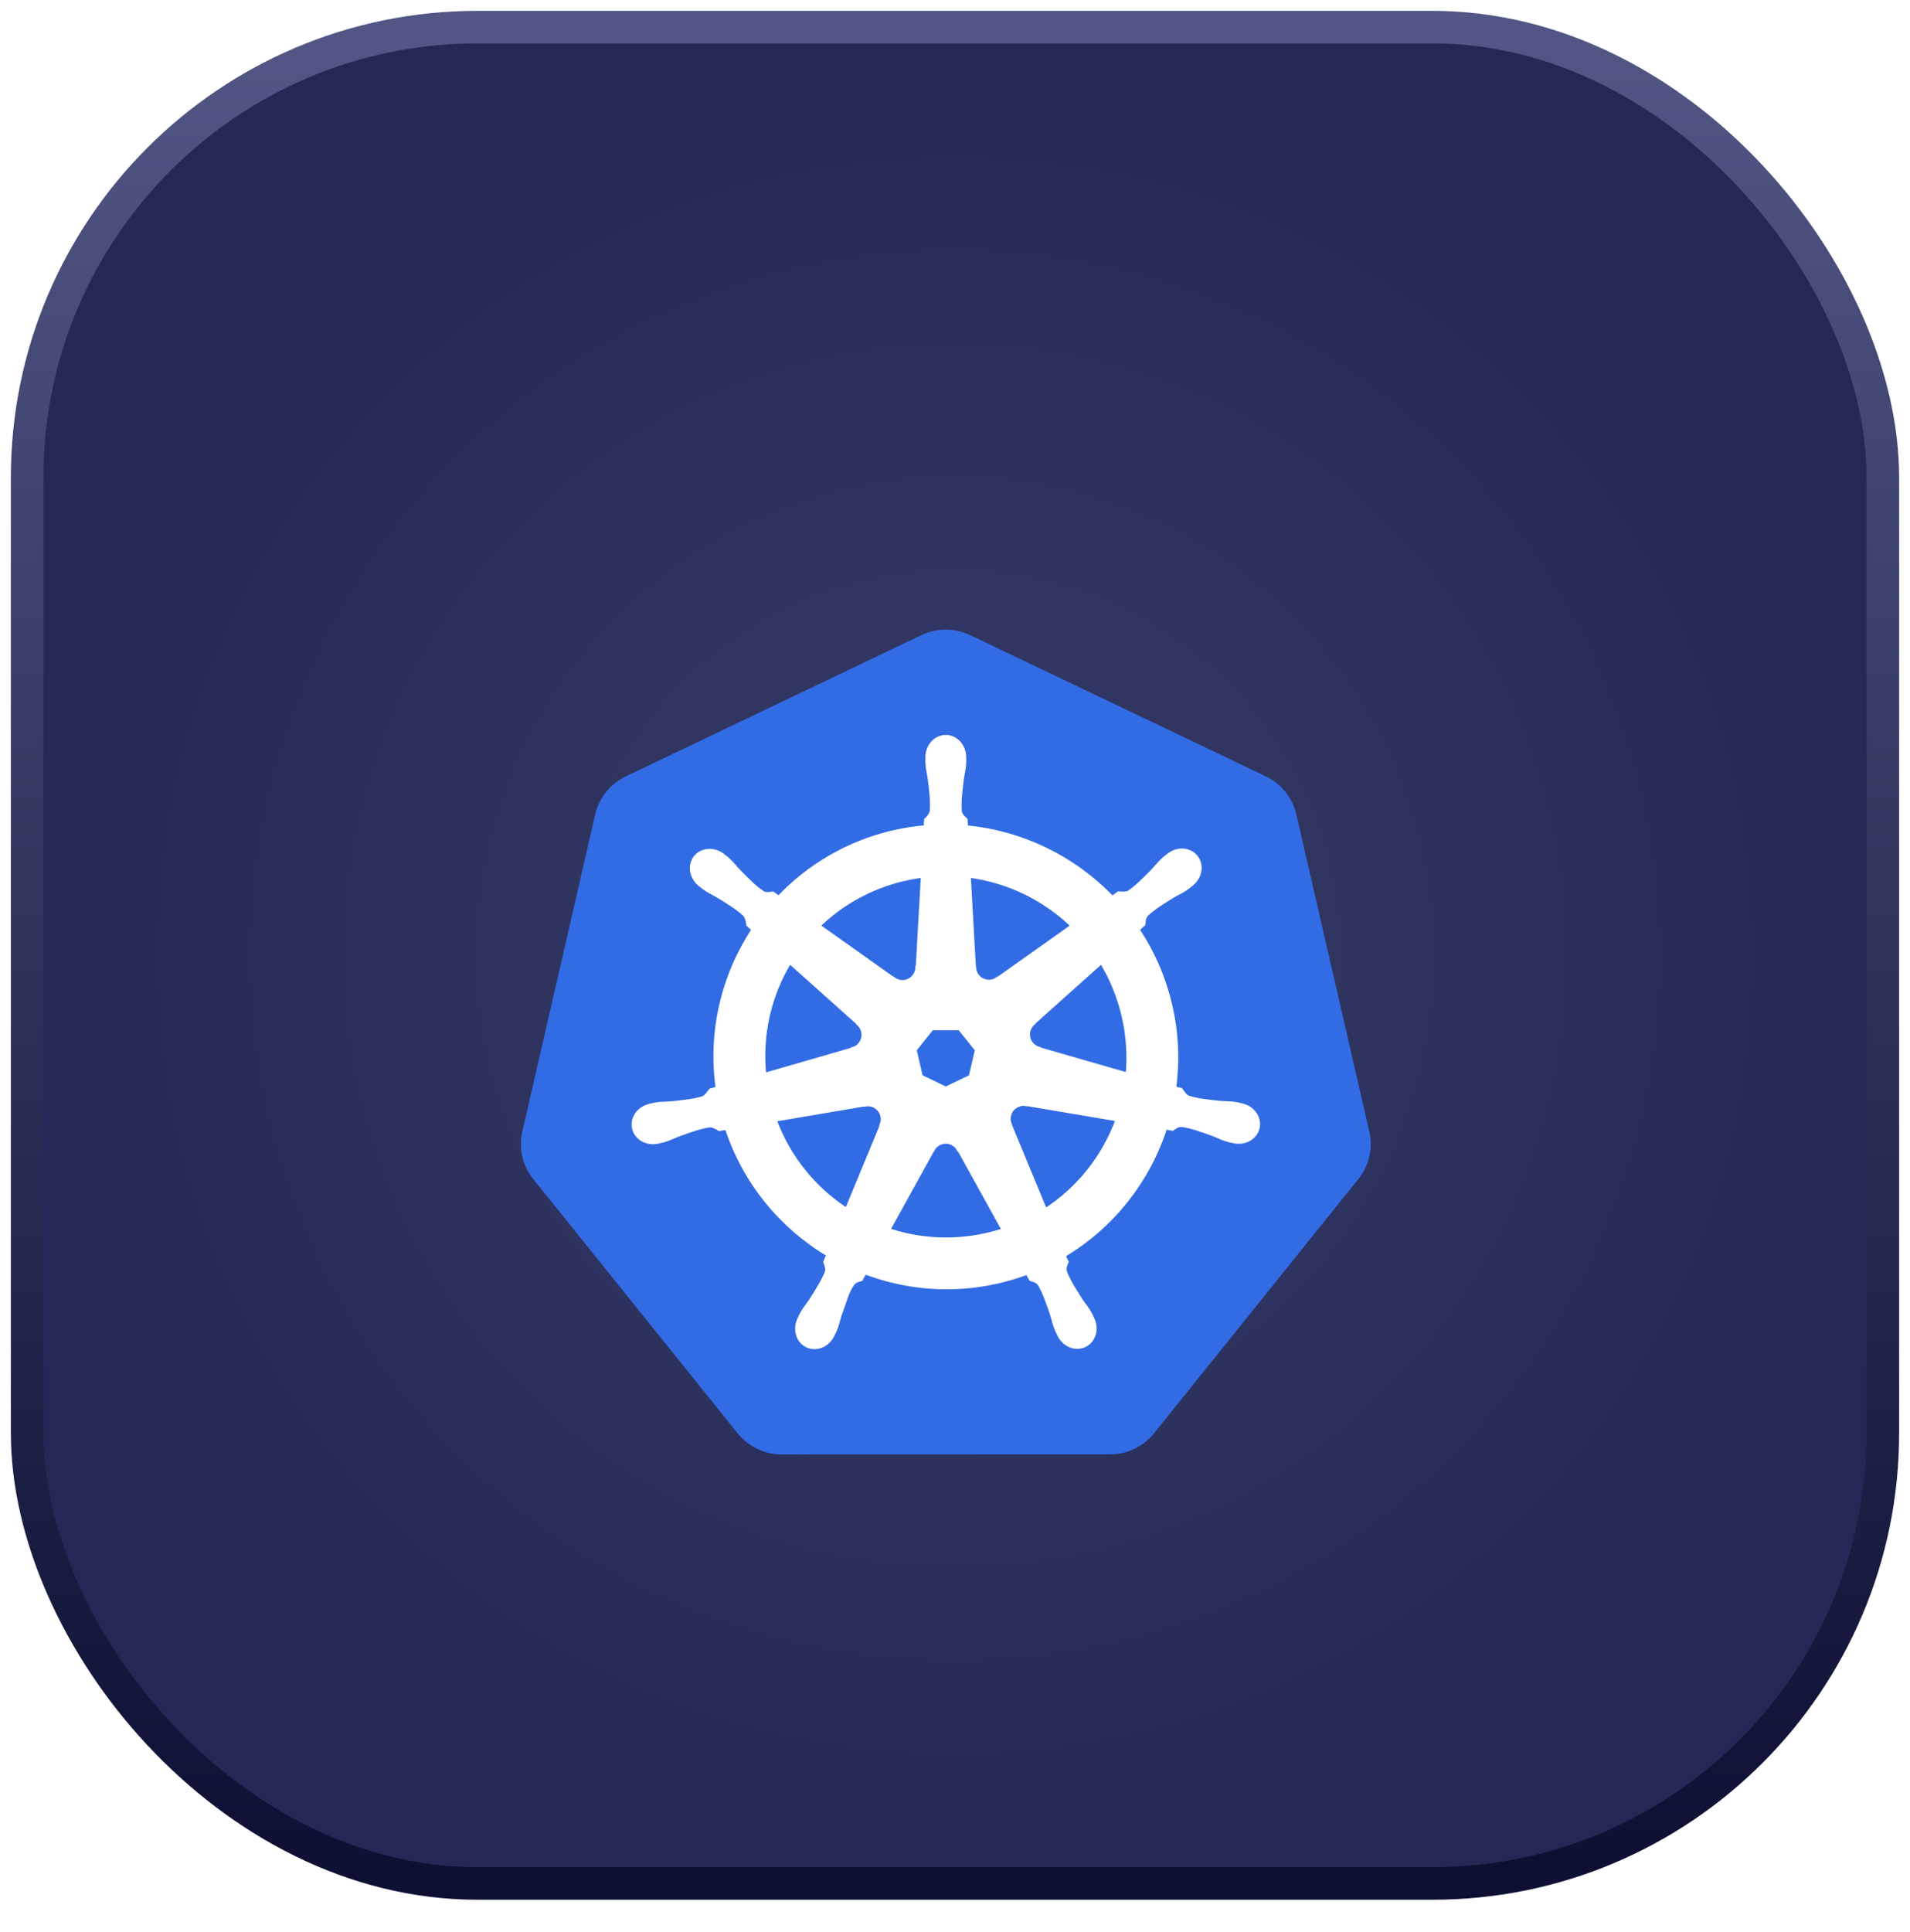
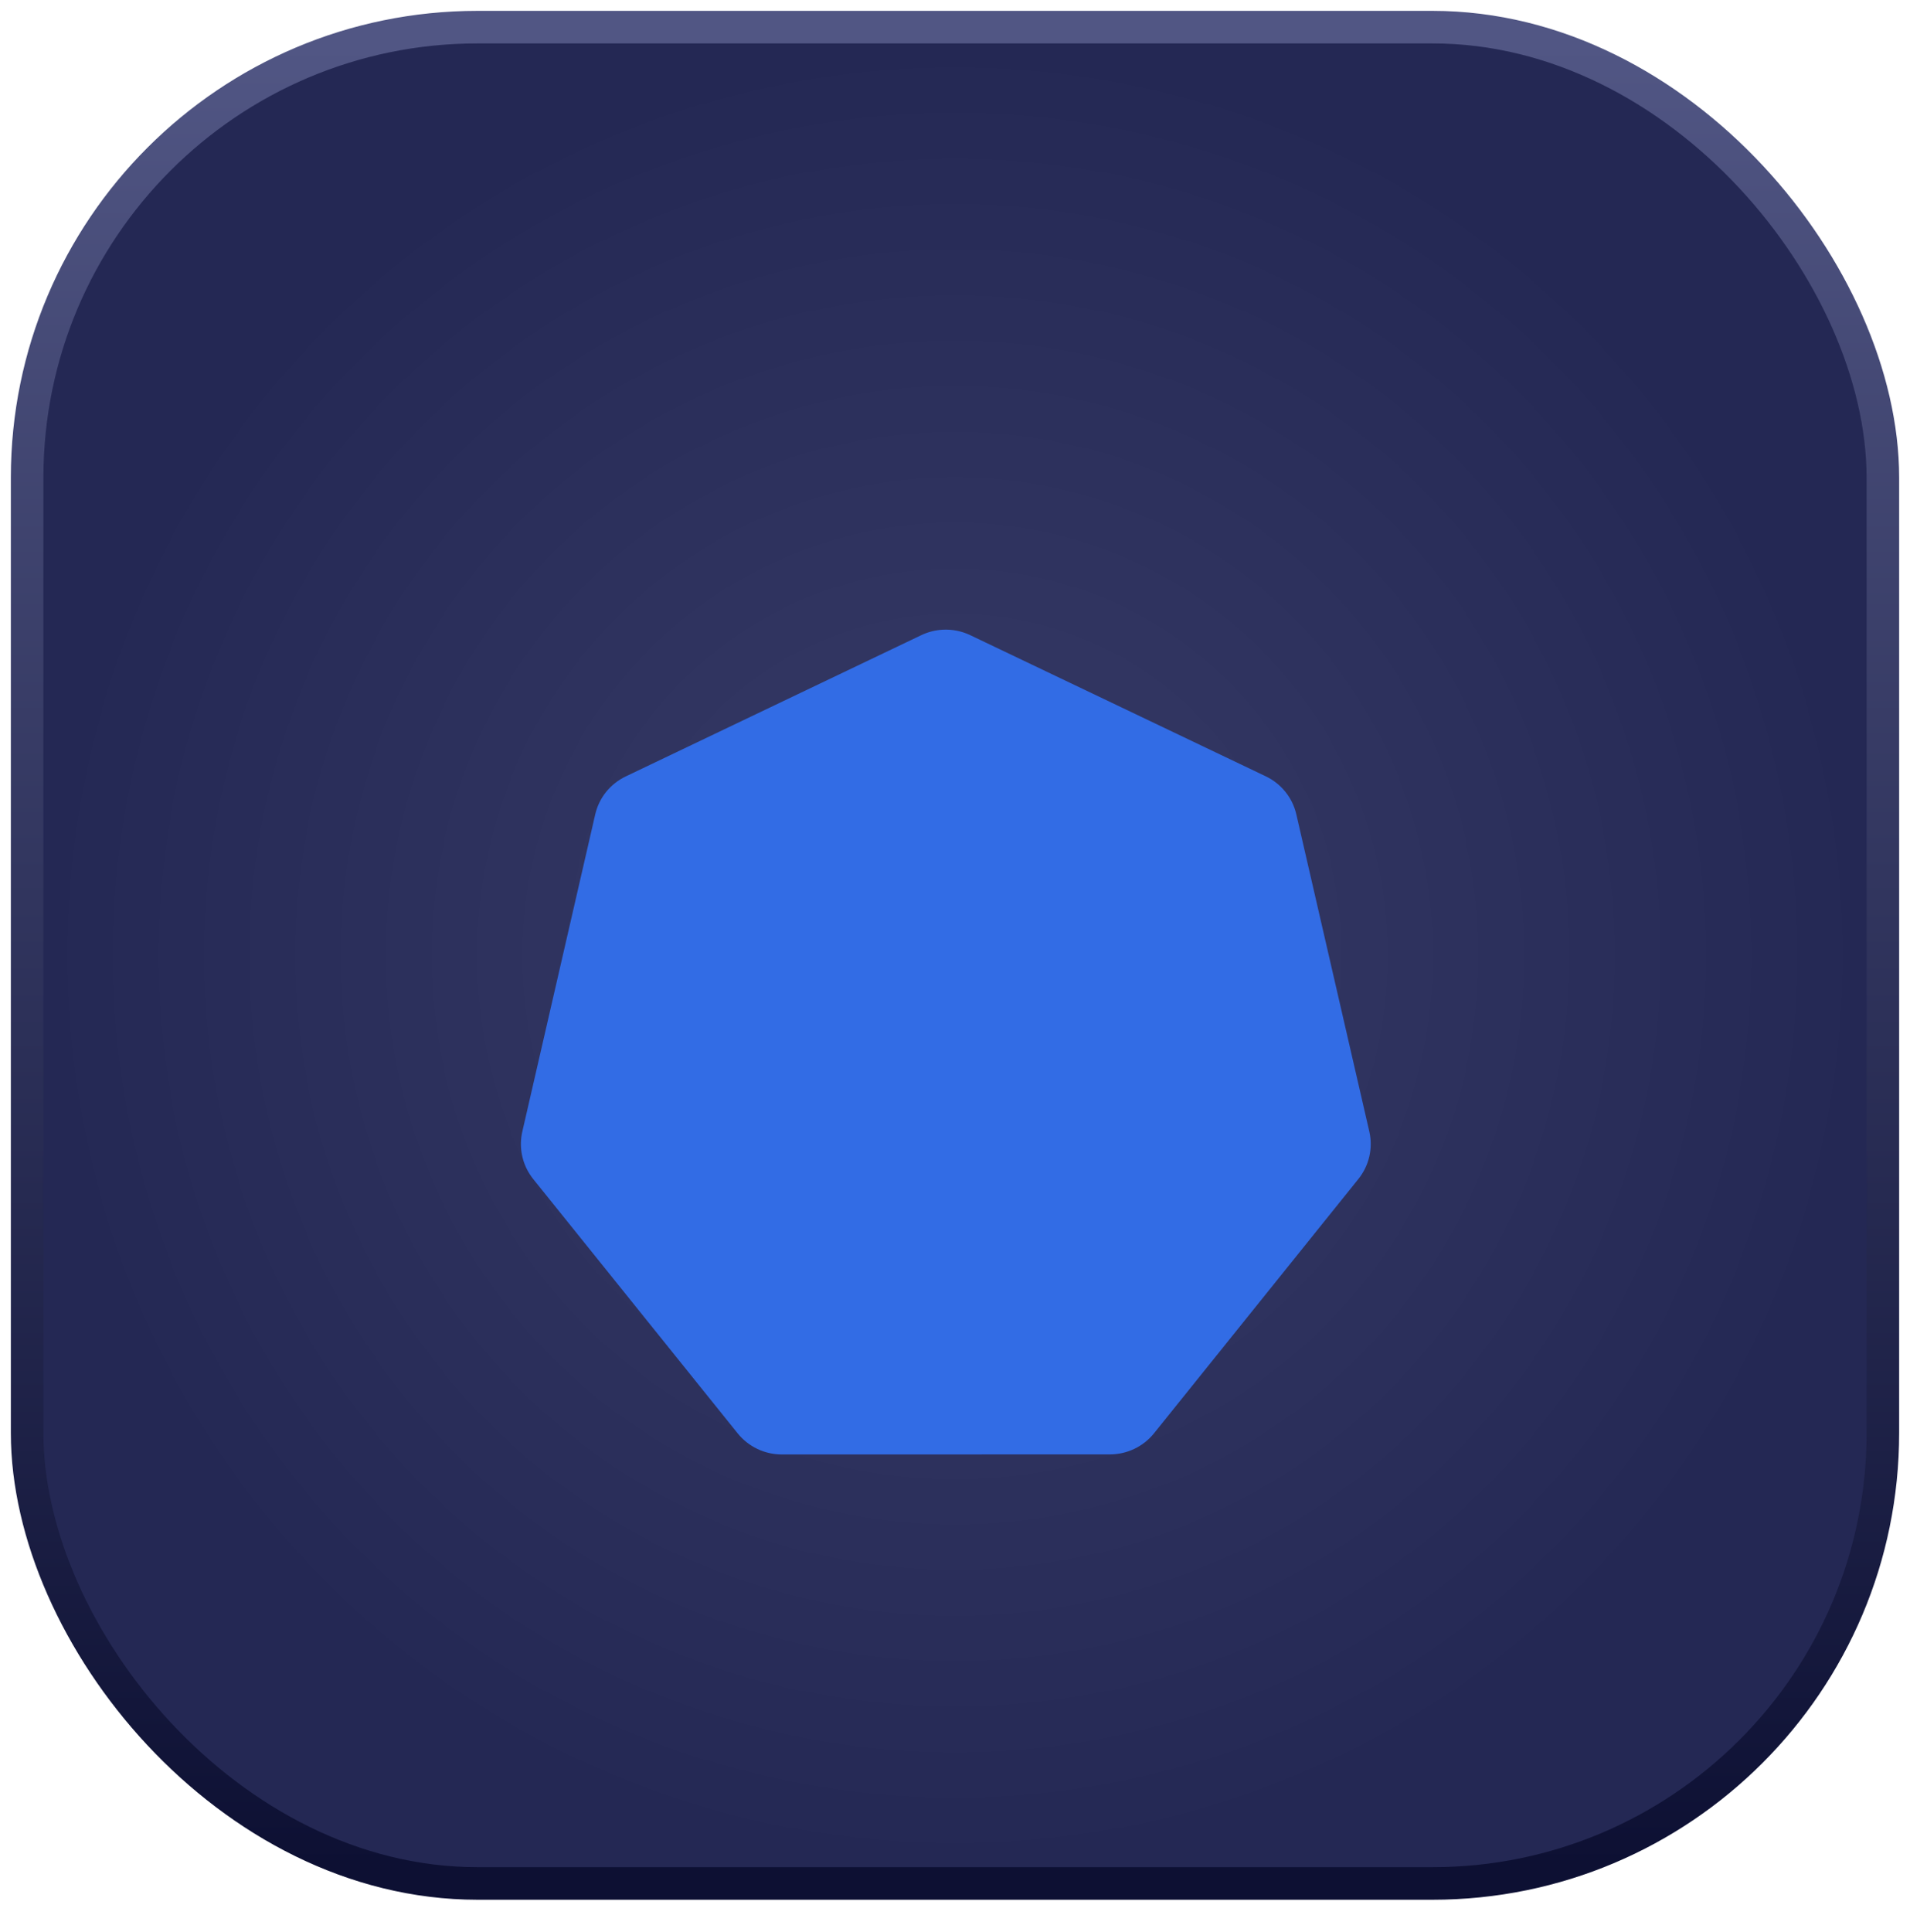
<svg xmlns="http://www.w3.org/2000/svg" width="88" height="89" viewBox="0 0 88 89" fill="none">
  <rect x="1.25" y="1.25" width="85.5" height="85.5" rx="20.75" fill="url(#paint0_radial_1_488)" stroke="url(#paint1_linear_1_488)" stroke-width="1.5" />
  <g filter="url(#filter0_d_1_488)">
    <path d="M43.441 25.003C43.095 25.021 42.756 25.107 42.444 25.256L28.832 31.76C28.48 31.928 28.17 32.173 27.926 32.476C27.682 32.779 27.511 33.133 27.424 33.511L24.065 48.12C23.988 48.457 23.979 48.806 24.04 49.146C24.101 49.486 24.229 49.81 24.419 50.1C24.465 50.171 24.514 50.239 24.567 50.305L33.988 62.02C34.232 62.323 34.542 62.568 34.894 62.736C35.246 62.904 35.633 62.991 36.023 62.991L51.133 62.988C51.523 62.988 51.909 62.901 52.262 62.733C52.614 62.565 52.924 62.321 53.168 62.018L62.586 50.302C62.83 49.999 63.002 49.645 63.089 49.266C63.176 48.888 63.176 48.495 63.089 48.117L59.726 33.508C59.639 33.13 59.467 32.776 59.223 32.472C58.979 32.169 58.67 31.924 58.317 31.756L44.704 25.256C44.311 25.068 43.877 24.981 43.441 25.003Z" fill="#326CE5" />
-     <path d="M43.576 29.975C43.126 29.975 42.761 30.38 42.761 30.88C42.761 30.888 42.763 30.895 42.763 30.903C42.763 30.971 42.759 31.053 42.761 31.112C42.772 31.4 42.835 31.621 42.873 31.887C42.941 32.455 42.999 32.926 42.964 33.365C42.929 33.53 42.807 33.681 42.699 33.786L42.68 34.131C42.191 34.171 41.699 34.245 41.207 34.357C39.091 34.837 37.27 35.927 35.883 37.398C35.793 37.337 35.636 37.224 35.589 37.189C35.444 37.209 35.297 37.254 35.105 37.142C34.74 36.897 34.408 36.558 34.007 36.15C33.822 35.955 33.689 35.769 33.47 35.581C33.421 35.538 33.345 35.48 33.289 35.436C33.118 35.3 32.917 35.229 32.722 35.222C32.471 35.214 32.23 35.312 32.072 35.509C31.792 35.861 31.882 36.399 32.273 36.711C32.277 36.714 32.281 36.716 32.285 36.719C32.339 36.763 32.404 36.819 32.454 36.855C32.686 37.026 32.898 37.114 33.129 37.25C33.617 37.551 34.02 37.801 34.341 38.102C34.466 38.235 34.488 38.47 34.505 38.572L34.766 38.805C33.368 40.909 32.721 43.507 33.103 46.155L32.762 46.254C32.672 46.37 32.545 46.553 32.412 46.608C31.993 46.739 31.521 46.788 30.951 46.848C30.684 46.87 30.453 46.857 30.17 46.91C30.107 46.922 30.02 46.945 29.952 46.961C29.95 46.961 29.948 46.962 29.945 46.963C29.941 46.964 29.936 46.965 29.933 46.966C29.453 47.082 29.144 47.523 29.244 47.958C29.343 48.393 29.812 48.658 30.295 48.554C30.299 48.553 30.304 48.553 30.307 48.552C30.313 48.551 30.317 48.548 30.323 48.547C30.39 48.532 30.475 48.516 30.534 48.5C30.812 48.425 31.014 48.316 31.265 48.219C31.804 48.026 32.25 47.865 32.685 47.802C32.867 47.788 33.058 47.914 33.154 47.967L33.509 47.906C34.326 50.44 36.039 52.488 38.207 53.773L38.059 54.128C38.113 54.266 38.172 54.453 38.132 54.589C37.974 54.999 37.703 55.432 37.394 55.914C37.245 56.137 37.092 56.31 36.957 56.565C36.925 56.626 36.884 56.72 36.853 56.785C36.644 57.233 36.797 57.749 37.199 57.942C37.604 58.137 38.107 57.932 38.324 57.483C38.324 57.482 38.325 57.482 38.326 57.481C38.326 57.48 38.325 57.48 38.326 57.479C38.357 57.416 38.401 57.332 38.427 57.272C38.542 57.008 38.581 56.781 38.662 56.525C38.877 55.984 38.996 55.416 39.292 55.062C39.374 54.965 39.506 54.927 39.644 54.891L39.828 54.556C41.719 55.282 43.835 55.477 45.949 54.997C46.431 54.887 46.897 54.746 47.347 54.575C47.399 54.667 47.495 54.844 47.521 54.889C47.661 54.934 47.813 54.958 47.937 55.141C48.159 55.521 48.311 55.969 48.496 56.511C48.577 56.767 48.617 56.994 48.733 57.258C48.759 57.319 48.803 57.403 48.834 57.467C49.051 57.917 49.555 58.124 49.96 57.928C50.362 57.735 50.516 57.219 50.306 56.771C50.275 56.706 50.233 56.612 50.2 56.551C50.066 56.296 49.913 56.125 49.763 55.902C49.455 55.419 49.199 55.019 49.041 54.609C48.975 54.397 49.052 54.266 49.103 54.128C49.073 54.093 49.007 53.893 48.968 53.799C51.222 52.468 52.884 50.344 53.665 47.891C53.77 47.907 53.953 47.94 54.013 47.952C54.135 47.871 54.248 47.765 54.469 47.783C54.904 47.846 55.35 48.007 55.889 48.2C56.14 48.296 56.342 48.408 56.621 48.482C56.68 48.498 56.764 48.513 56.831 48.528C56.837 48.529 56.842 48.532 56.847 48.533C56.851 48.534 56.856 48.534 56.859 48.535C57.342 48.639 57.811 48.374 57.911 47.939C58.01 47.504 57.702 47.063 57.221 46.947C57.151 46.931 57.052 46.904 56.984 46.891C56.701 46.838 56.47 46.851 56.203 46.829C55.633 46.769 55.161 46.72 54.742 46.588C54.571 46.522 54.45 46.319 54.391 46.235L54.062 46.139C54.232 44.905 54.186 43.62 53.891 42.335C53.593 41.038 53.066 39.852 52.364 38.807C52.449 38.73 52.608 38.589 52.653 38.547C52.666 38.401 52.655 38.248 52.806 38.086C53.127 37.785 53.531 37.535 54.018 37.235C54.249 37.099 54.463 37.011 54.695 36.839C54.748 36.801 54.819 36.739 54.875 36.695C55.265 36.383 55.355 35.845 55.075 35.494C54.794 35.142 54.251 35.109 53.86 35.421C53.804 35.465 53.728 35.522 53.679 35.565C53.46 35.753 53.325 35.939 53.141 36.134C52.739 36.542 52.407 36.883 52.042 37.128C51.884 37.22 51.653 37.188 51.548 37.182L51.238 37.403C49.471 35.551 47.065 34.366 44.474 34.136C44.467 34.027 44.458 33.831 44.455 33.772C44.349 33.67 44.221 33.584 44.189 33.365C44.154 32.926 44.213 32.455 44.281 31.887C44.319 31.621 44.382 31.4 44.393 31.112C44.395 31.046 44.391 30.951 44.391 30.88C44.391 30.38 44.026 29.975 43.576 29.975ZM42.556 36.294L42.314 40.568L42.297 40.577C42.281 40.959 41.966 41.265 41.58 41.265C41.421 41.265 41.275 41.214 41.156 41.127L41.15 41.131L37.645 38.646C38.722 37.587 40.1 36.805 41.687 36.444C41.977 36.378 42.267 36.33 42.556 36.294ZM44.598 36.294C46.452 36.523 48.166 37.362 49.48 38.648L45.998 41.117L45.986 41.111C45.677 41.337 45.241 41.281 45 40.979C44.902 40.855 44.85 40.71 44.844 40.563L44.84 40.561L44.598 36.294ZM36.374 40.243L39.574 43.105L39.571 43.122C39.859 43.373 39.902 43.809 39.661 44.111C39.562 44.235 39.43 44.318 39.288 44.356L39.285 44.37L35.184 45.554C34.975 43.645 35.425 41.79 36.374 40.243ZM50.756 40.245C51.231 41.015 51.591 41.876 51.805 42.809C52.017 43.731 52.07 44.651 51.983 45.54L47.861 44.353L47.857 44.336C47.488 44.235 47.261 43.859 47.347 43.483C47.382 43.328 47.464 43.198 47.575 43.101L47.573 43.093L50.756 40.245ZM42.92 43.326H44.231L45.046 44.344L44.753 45.615L43.576 46.181L42.396 45.613L42.103 44.343L42.92 43.326ZM47.122 46.811C47.178 46.808 47.234 46.813 47.288 46.823L47.295 46.815L51.537 47.532C50.916 49.276 49.728 50.788 48.141 51.799L46.494 47.821L46.499 47.814C46.348 47.462 46.499 47.05 46.847 46.883C46.937 46.84 47.03 46.816 47.122 46.811ZM39.997 46.829C40.321 46.833 40.611 47.058 40.686 47.387C40.722 47.542 40.705 47.695 40.646 47.83L40.658 47.845L39.029 51.783C37.506 50.806 36.292 49.342 35.643 47.546L39.849 46.832L39.856 46.841C39.903 46.832 39.951 46.828 39.997 46.829ZM43.55 48.554C43.663 48.55 43.777 48.573 43.886 48.625C44.029 48.694 44.139 48.802 44.208 48.932H44.224L46.297 52.678C46.028 52.768 45.752 52.845 45.469 52.91C43.883 53.27 42.302 53.16 40.871 52.673L42.939 48.933H42.943C43.067 48.701 43.302 48.563 43.55 48.554Z" fill="white" stroke="white" stroke-width="0.25" />
  </g>
  <defs>
    <filter id="filter0_d_1_488" x="2" y="7" width="83.154" height="81.991" filterUnits="userSpaceOnUse" color-interpolation-filters="sRGB">
      <feFlood flood-opacity="0" result="BackgroundImageFix" />
      <feColorMatrix in="SourceAlpha" type="matrix" values="0 0 0 0 0 0 0 0 0 0 0 0 0 0 0 0 0 0 127 0" result="hardAlpha" />
      <feOffset dy="4" />
      <feGaussianBlur stdDeviation="11" />
      <feComposite in2="hardAlpha" operator="out" />
      <feColorMatrix type="matrix" values="0 0 0 0 0.196 0 0 0 0 0.424 0 0 0 0 0.898 0 0 0 1 0" />
      <feBlend mode="normal" in2="BackgroundImageFix" result="effect1_dropShadow_1_488" />
      <feBlend mode="normal" in="SourceGraphic" in2="effect1_dropShadow_1_488" result="shape" />
    </filter>
    <radialGradient id="paint0_radial_1_488" cx="0" cy="0" r="1" gradientUnits="userSpaceOnUse" gradientTransform="translate(44 44) rotate(90) scale(42)">
      <stop stop-color="#383C68" />
      <stop offset="1" stop-color="#242854" />
    </radialGradient>
    <linearGradient id="paint1_linear_1_488" x1="44" y1="2" x2="44" y2="86" gradientUnits="userSpaceOnUse">
      <stop stop-color="#515684" />
      <stop offset="1" stop-color="#0D1033" />
    </linearGradient>
  </defs>
</svg>